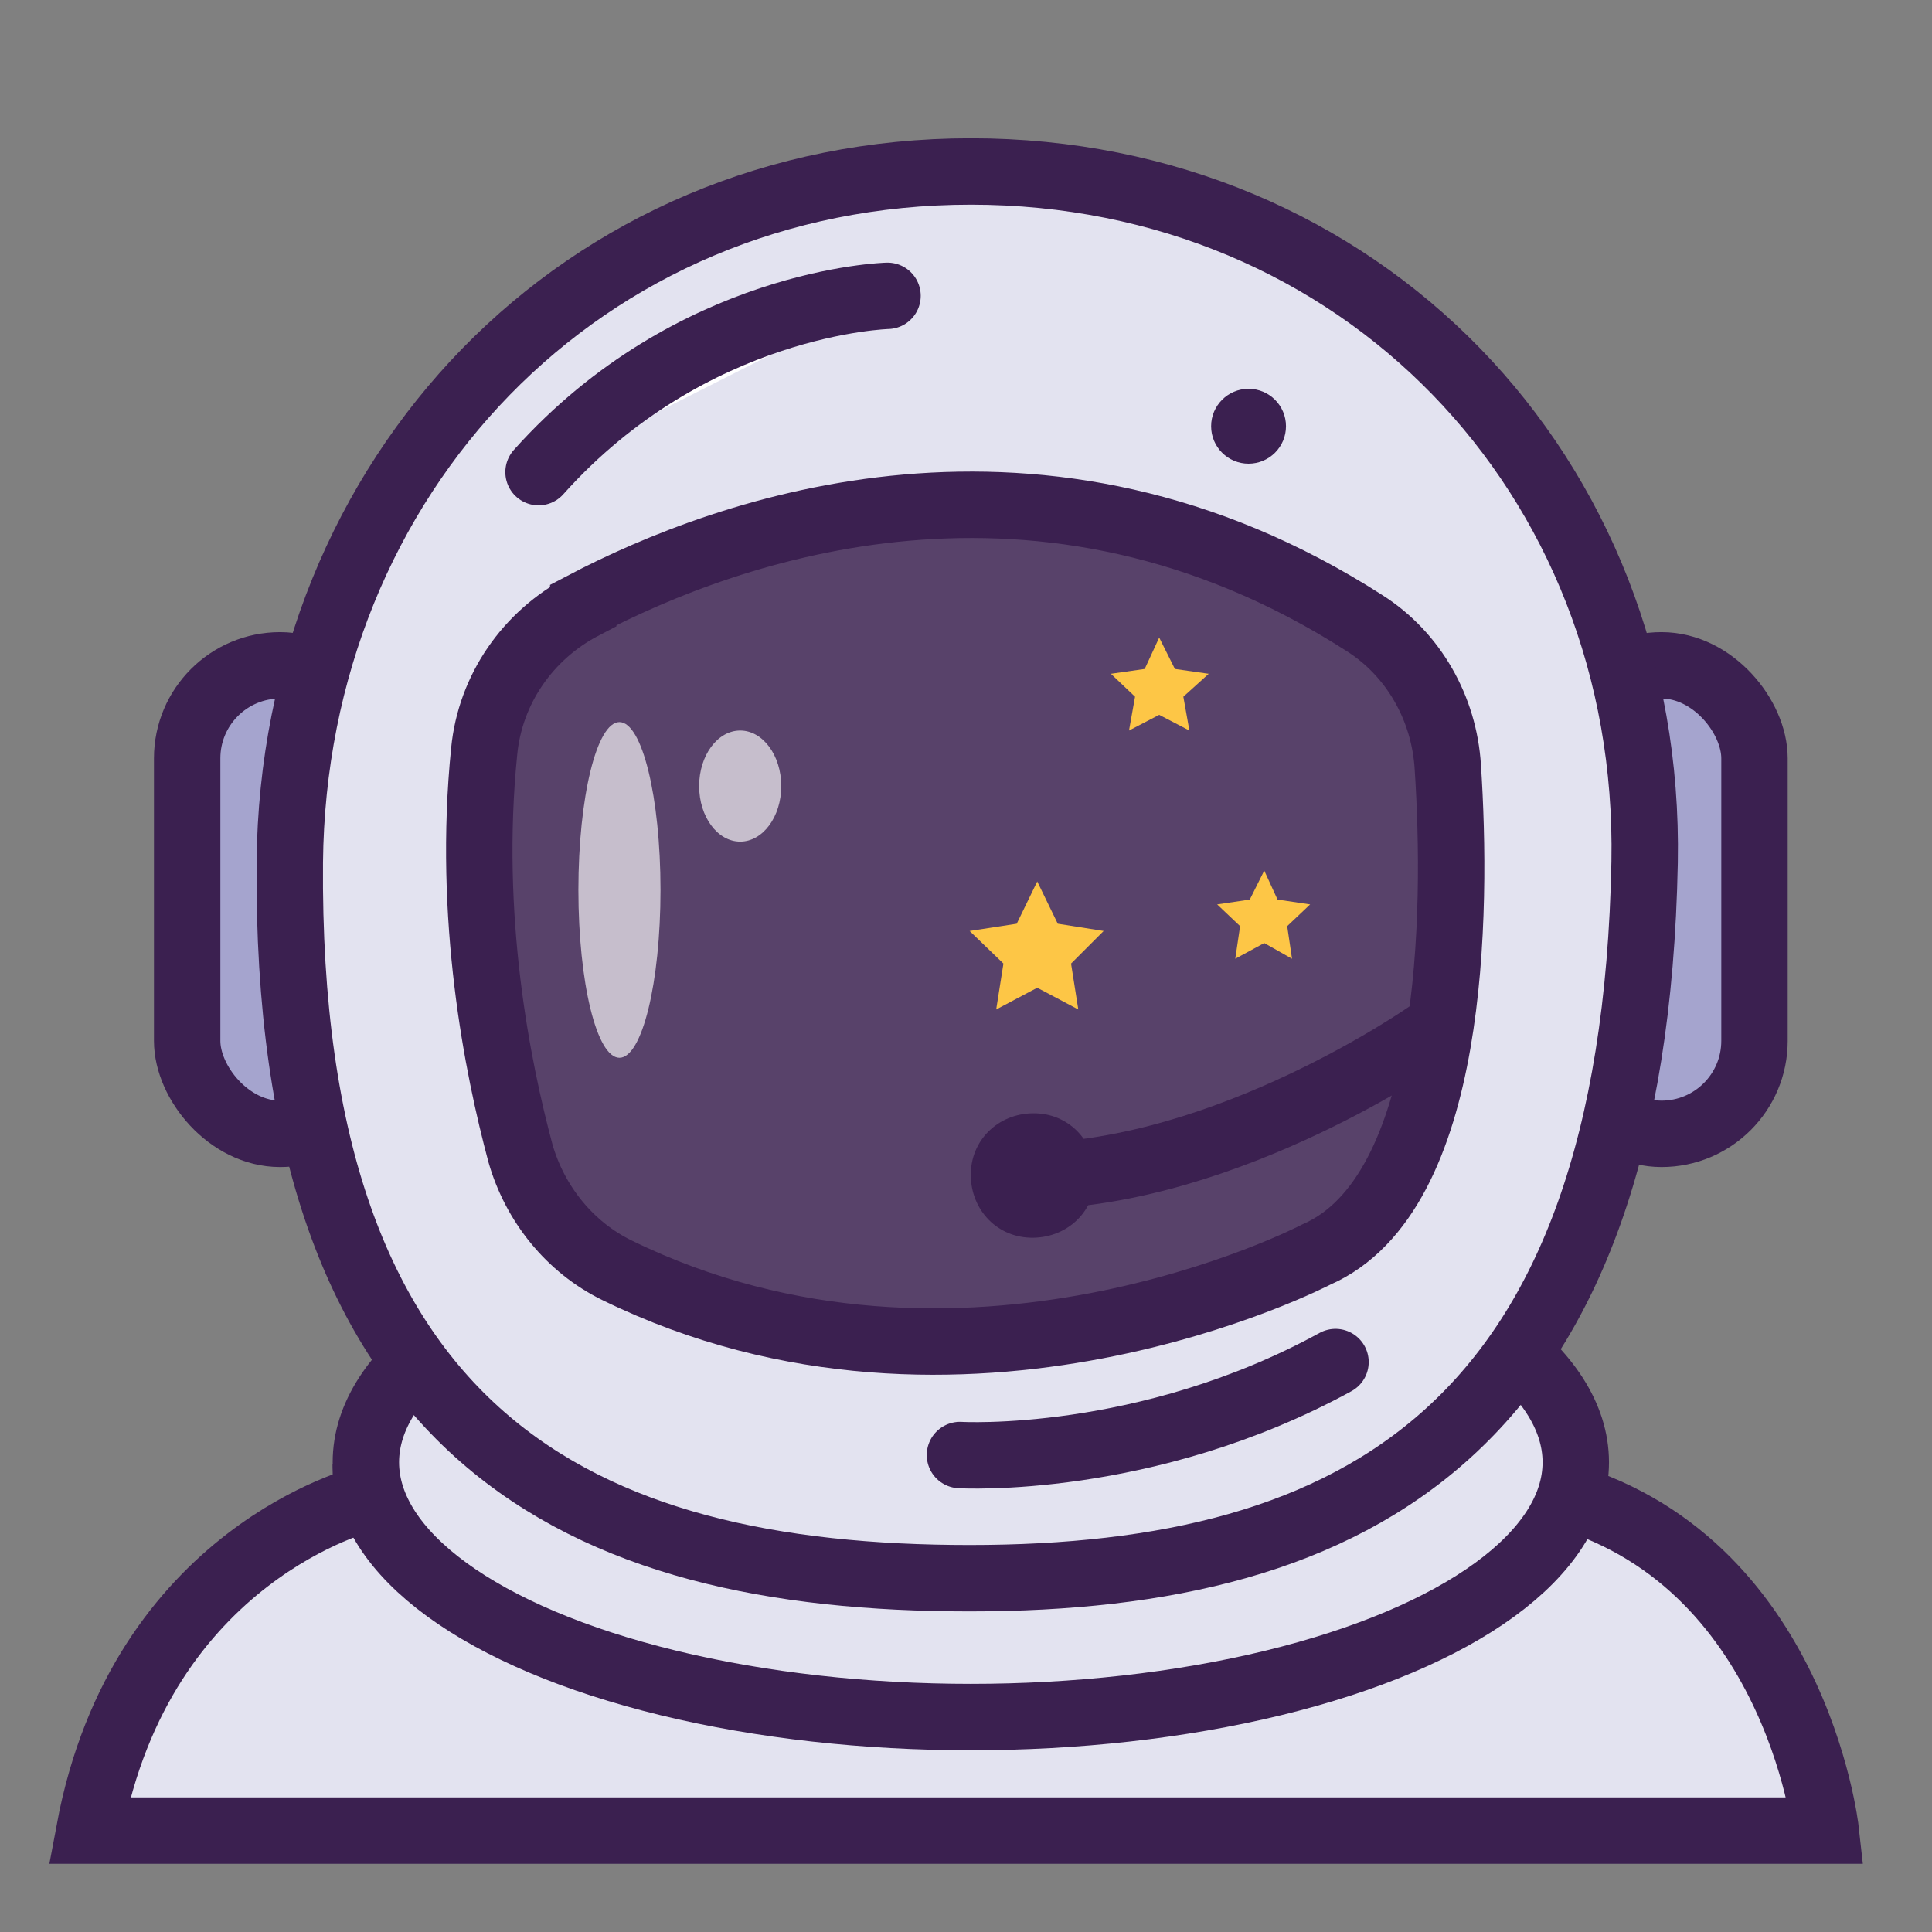
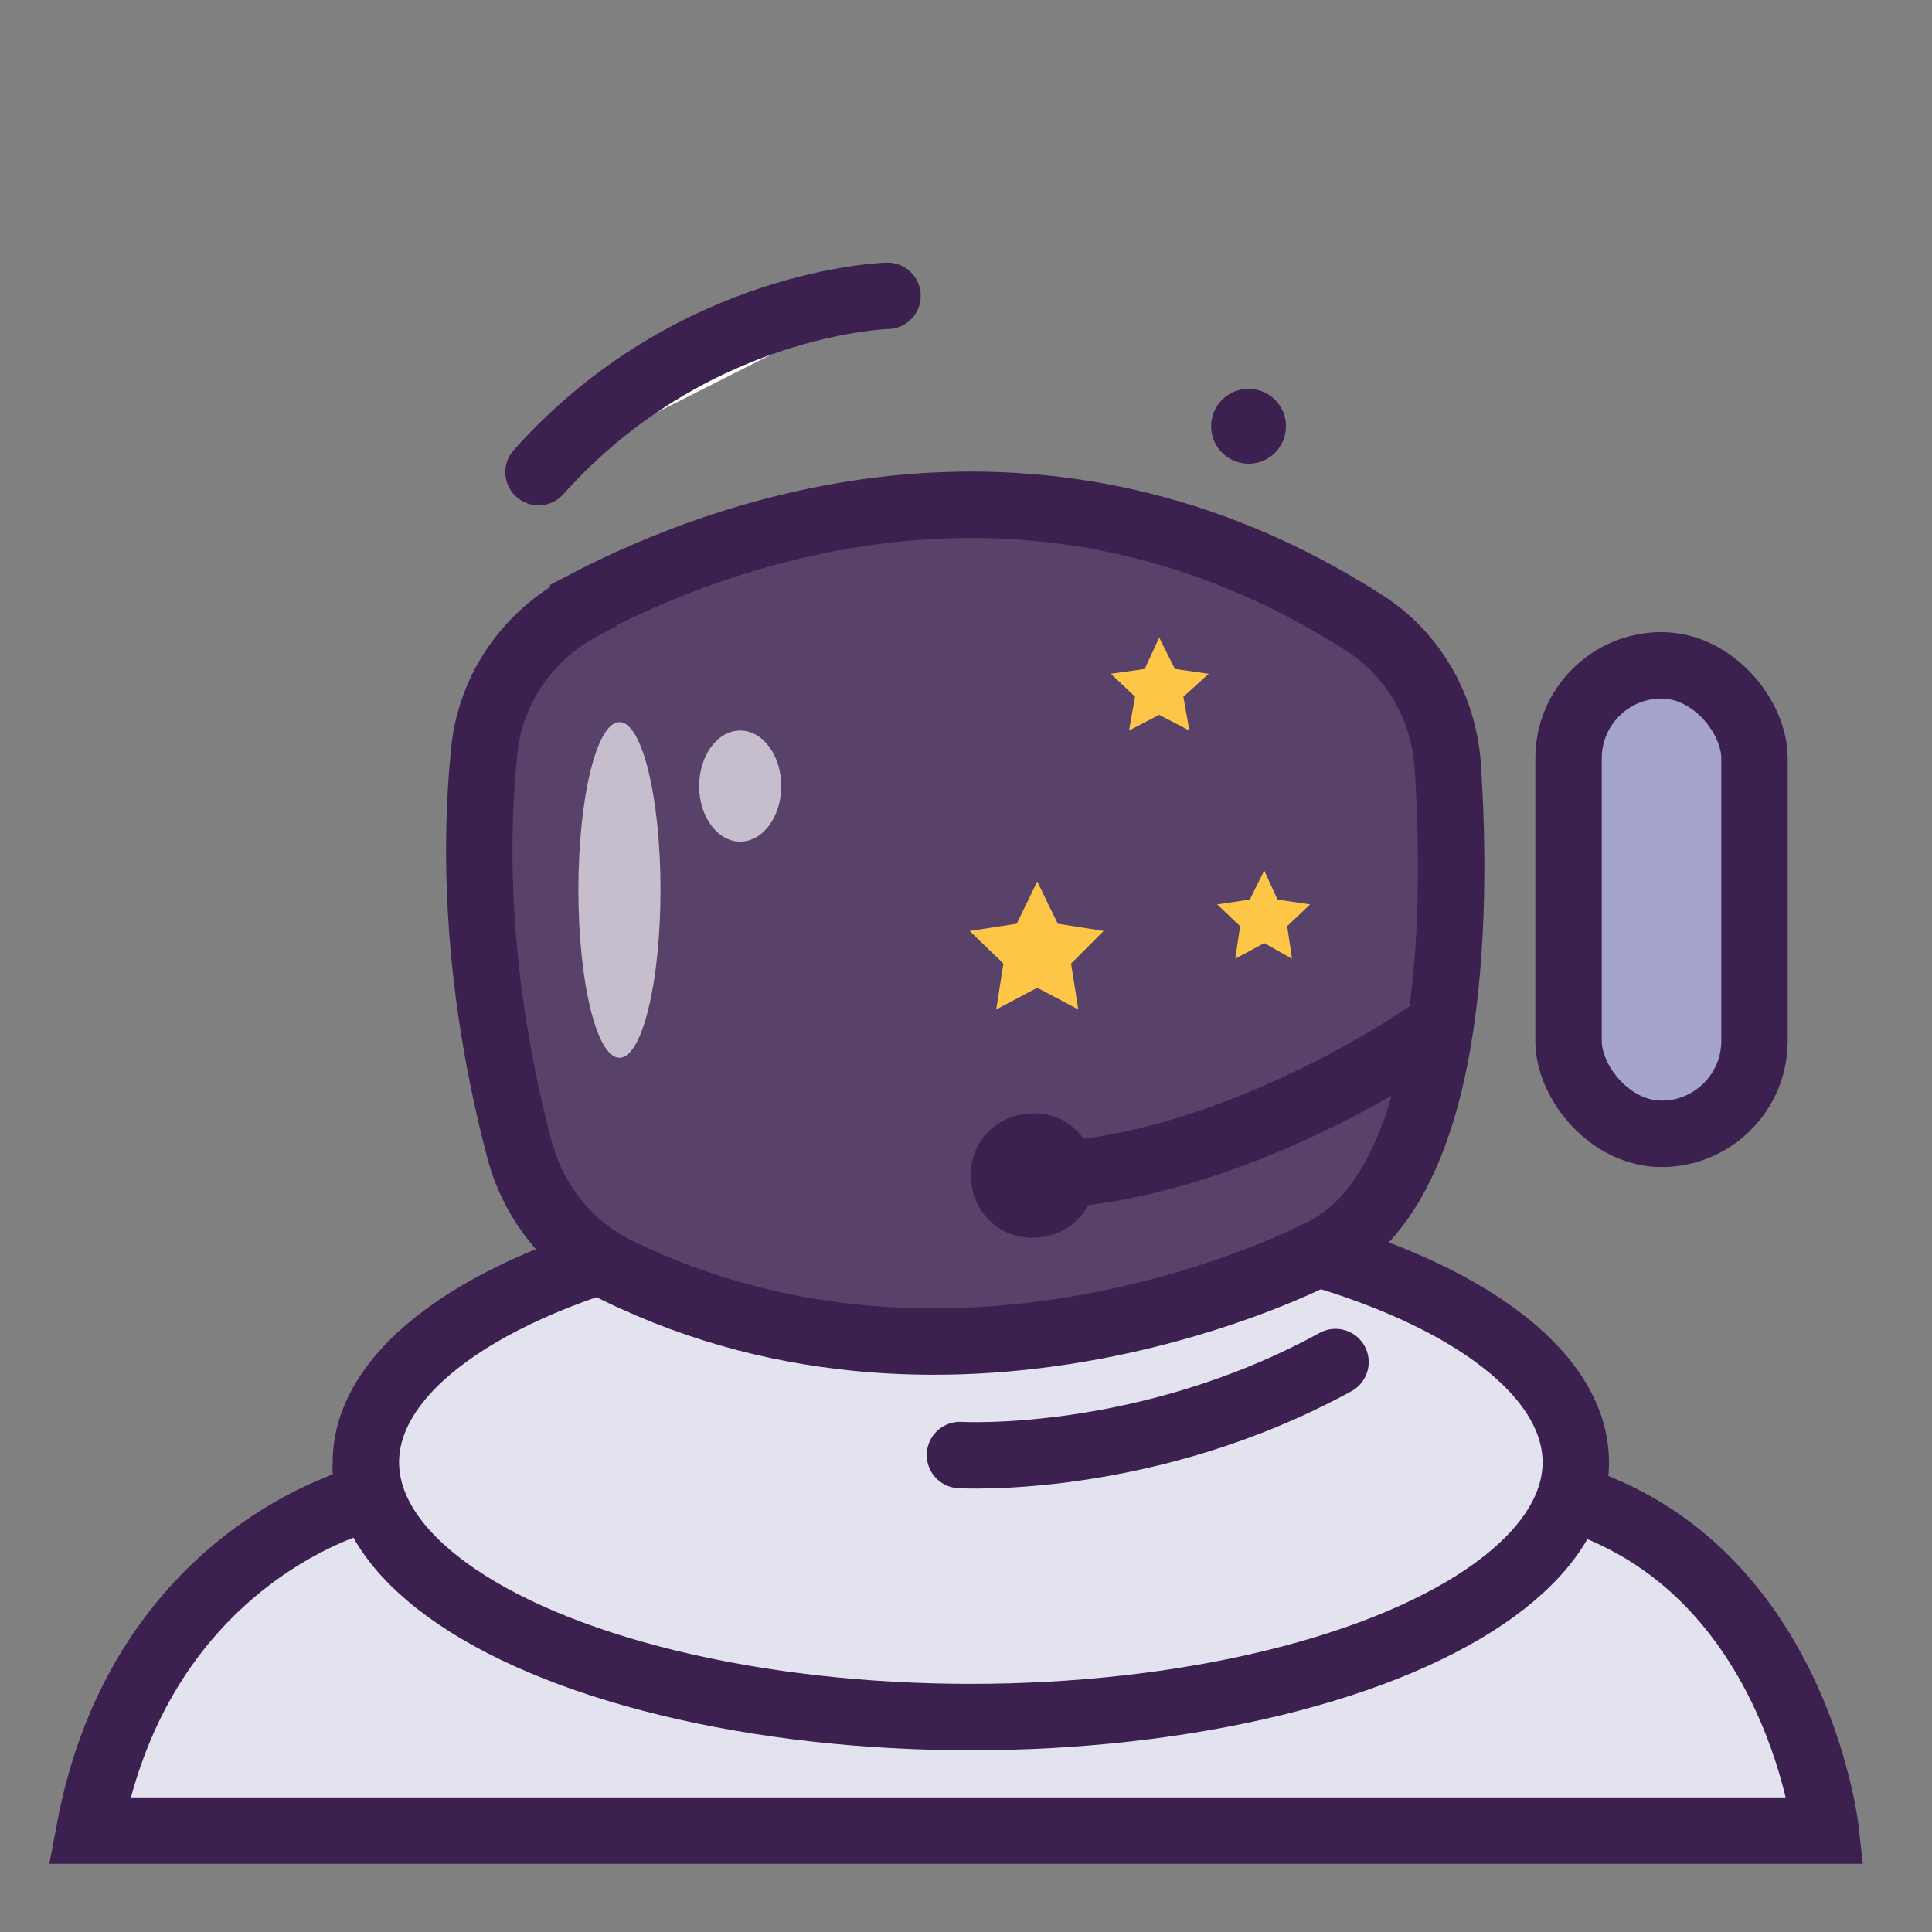
<svg xmlns="http://www.w3.org/2000/svg" id="Layer_1" data-name="Layer 1" width="160" height="160" version="1.1" viewBox="0 0 160 160">
  <rect x="0" y="0" width="160" height="160" fill="#808080" stroke="none" />
  <defs>
    <style>
      .cls-1 {
        fill: #3b2050;
      }

      .cls-1, .cls-2, .cls-3 {
        stroke-width: 0px;
      }

      .cls-4 {
        fill: #58426a;
      }

      .cls-4, .cls-5, .cls-6, .cls-7, .cls-8 {
        stroke: #3b2050;
        stroke-miterlimit: 10;
        stroke-width: 5.5px;
      }

      .cls-5 {
        fill: #fff;
      }

      .cls-5, .cls-7 {
        stroke-linecap: round;
      }

      .cls-6 {
        fill: #e3e3f0;
      }

      .cls-2 {
        fill: #c6becc;
      }

      .cls-3 {
        fill: #fdc646;
      }

      .cls-7 {
        fill: none;
      }

      .cls-8 {
        fill: #a5a4ce;
      }
    </style>
  </defs>
  <path class="cls-6" d="M30.3,124.1s-18.6,4.5-22.9,27.5h143.8s-2.6-23.5-23.5-28.2l-97.4.6Z" />
-   <rect class="cls-8" x="15.5" y="55.1" width="15.4" height="38.8" rx="7.7" ry="7.7" />
  <rect class="cls-8" x="129.9" y="55.1" width="15.4" height="38.8" rx="7.7" ry="7.7" />
  <ellipse class="cls-6" cx="80.4" cy="121.1" rx="50.1" ry="21.1" />
-   <path class="cls-6" d="M136.2,71.4c-.9,46.9-23.7,59.3-55.9,59.3s-56.7-11.5-56.3-59.3c.3-32,24.2-57.2,56.4-57.2s56.4,25.1,55.8,57.2Z" />
  <path class="cls-4" d="M48.3,50.1c12-6.3,37.9-15.7,64.7,1.5,4.1,2.6,6.6,7.1,6.9,11.9.8,12.1.6,35.4-10.9,40.4,0,0-29.3,15.3-57.9,1.3-3.9-1.9-6.8-5.5-8-9.7-1.9-7.1-4.4-19.5-3-33.3.5-5.1,3.6-9.6,8.2-12Z" />
  <path class="cls-5" d="M79.5,120.5s15.4.9,31.1-7.7" />
  <path class="cls-5" d="M73.5,24.5s-16.2.4-28.9,14.6" />
  <g>
    <path class="cls-7" d="M118.3,85.6s-16.5,11.6-33,11.8" />
    <path class="cls-1" d="M85.8,92.2c-2.9-.1-5.3,2-5.4,4.9-.1,2.9,2,5.3,4.9,5.4,2.9.1,5.3-2,5.4-4.9.1-2.9-2-5.3-4.9-5.4Z" />
  </g>
  <ellipse class="cls-2" cx="51.3" cy="73.7" rx="3.4" ry="13.9" />
  <ellipse class="cls-2" cx="61.3" cy="65.1" rx="3.4" ry="4.6" />
  <polygon class="cls-3" points="85.9 73 84.2 76.5 80.3 77.1 83.1 79.8 82.5 83.6 85.9 81.8 89.3 83.6 88.7 79.8 91.4 77.1 87.6 76.5 85.9 73" />
  <polygon class="cls-3" points="96 52.8 94.8 55.4 92 55.8 94 57.7 93.5 60.5 96 59.2 98.5 60.5 98 57.7 100.1 55.8 97.3 55.4 96 52.8" />
  <polygon class="cls-3" points="104.7 72.1 103.5 74.5 100.8 74.9 102.7 76.7 102.3 79.4 104.7 78.1 107 79.4 106.6 76.7 108.5 74.9 105.8 74.5 104.7 72.1" />
  <circle class="cls-1" cx="103.4" cy="35.3" r="3.1" />
</svg>